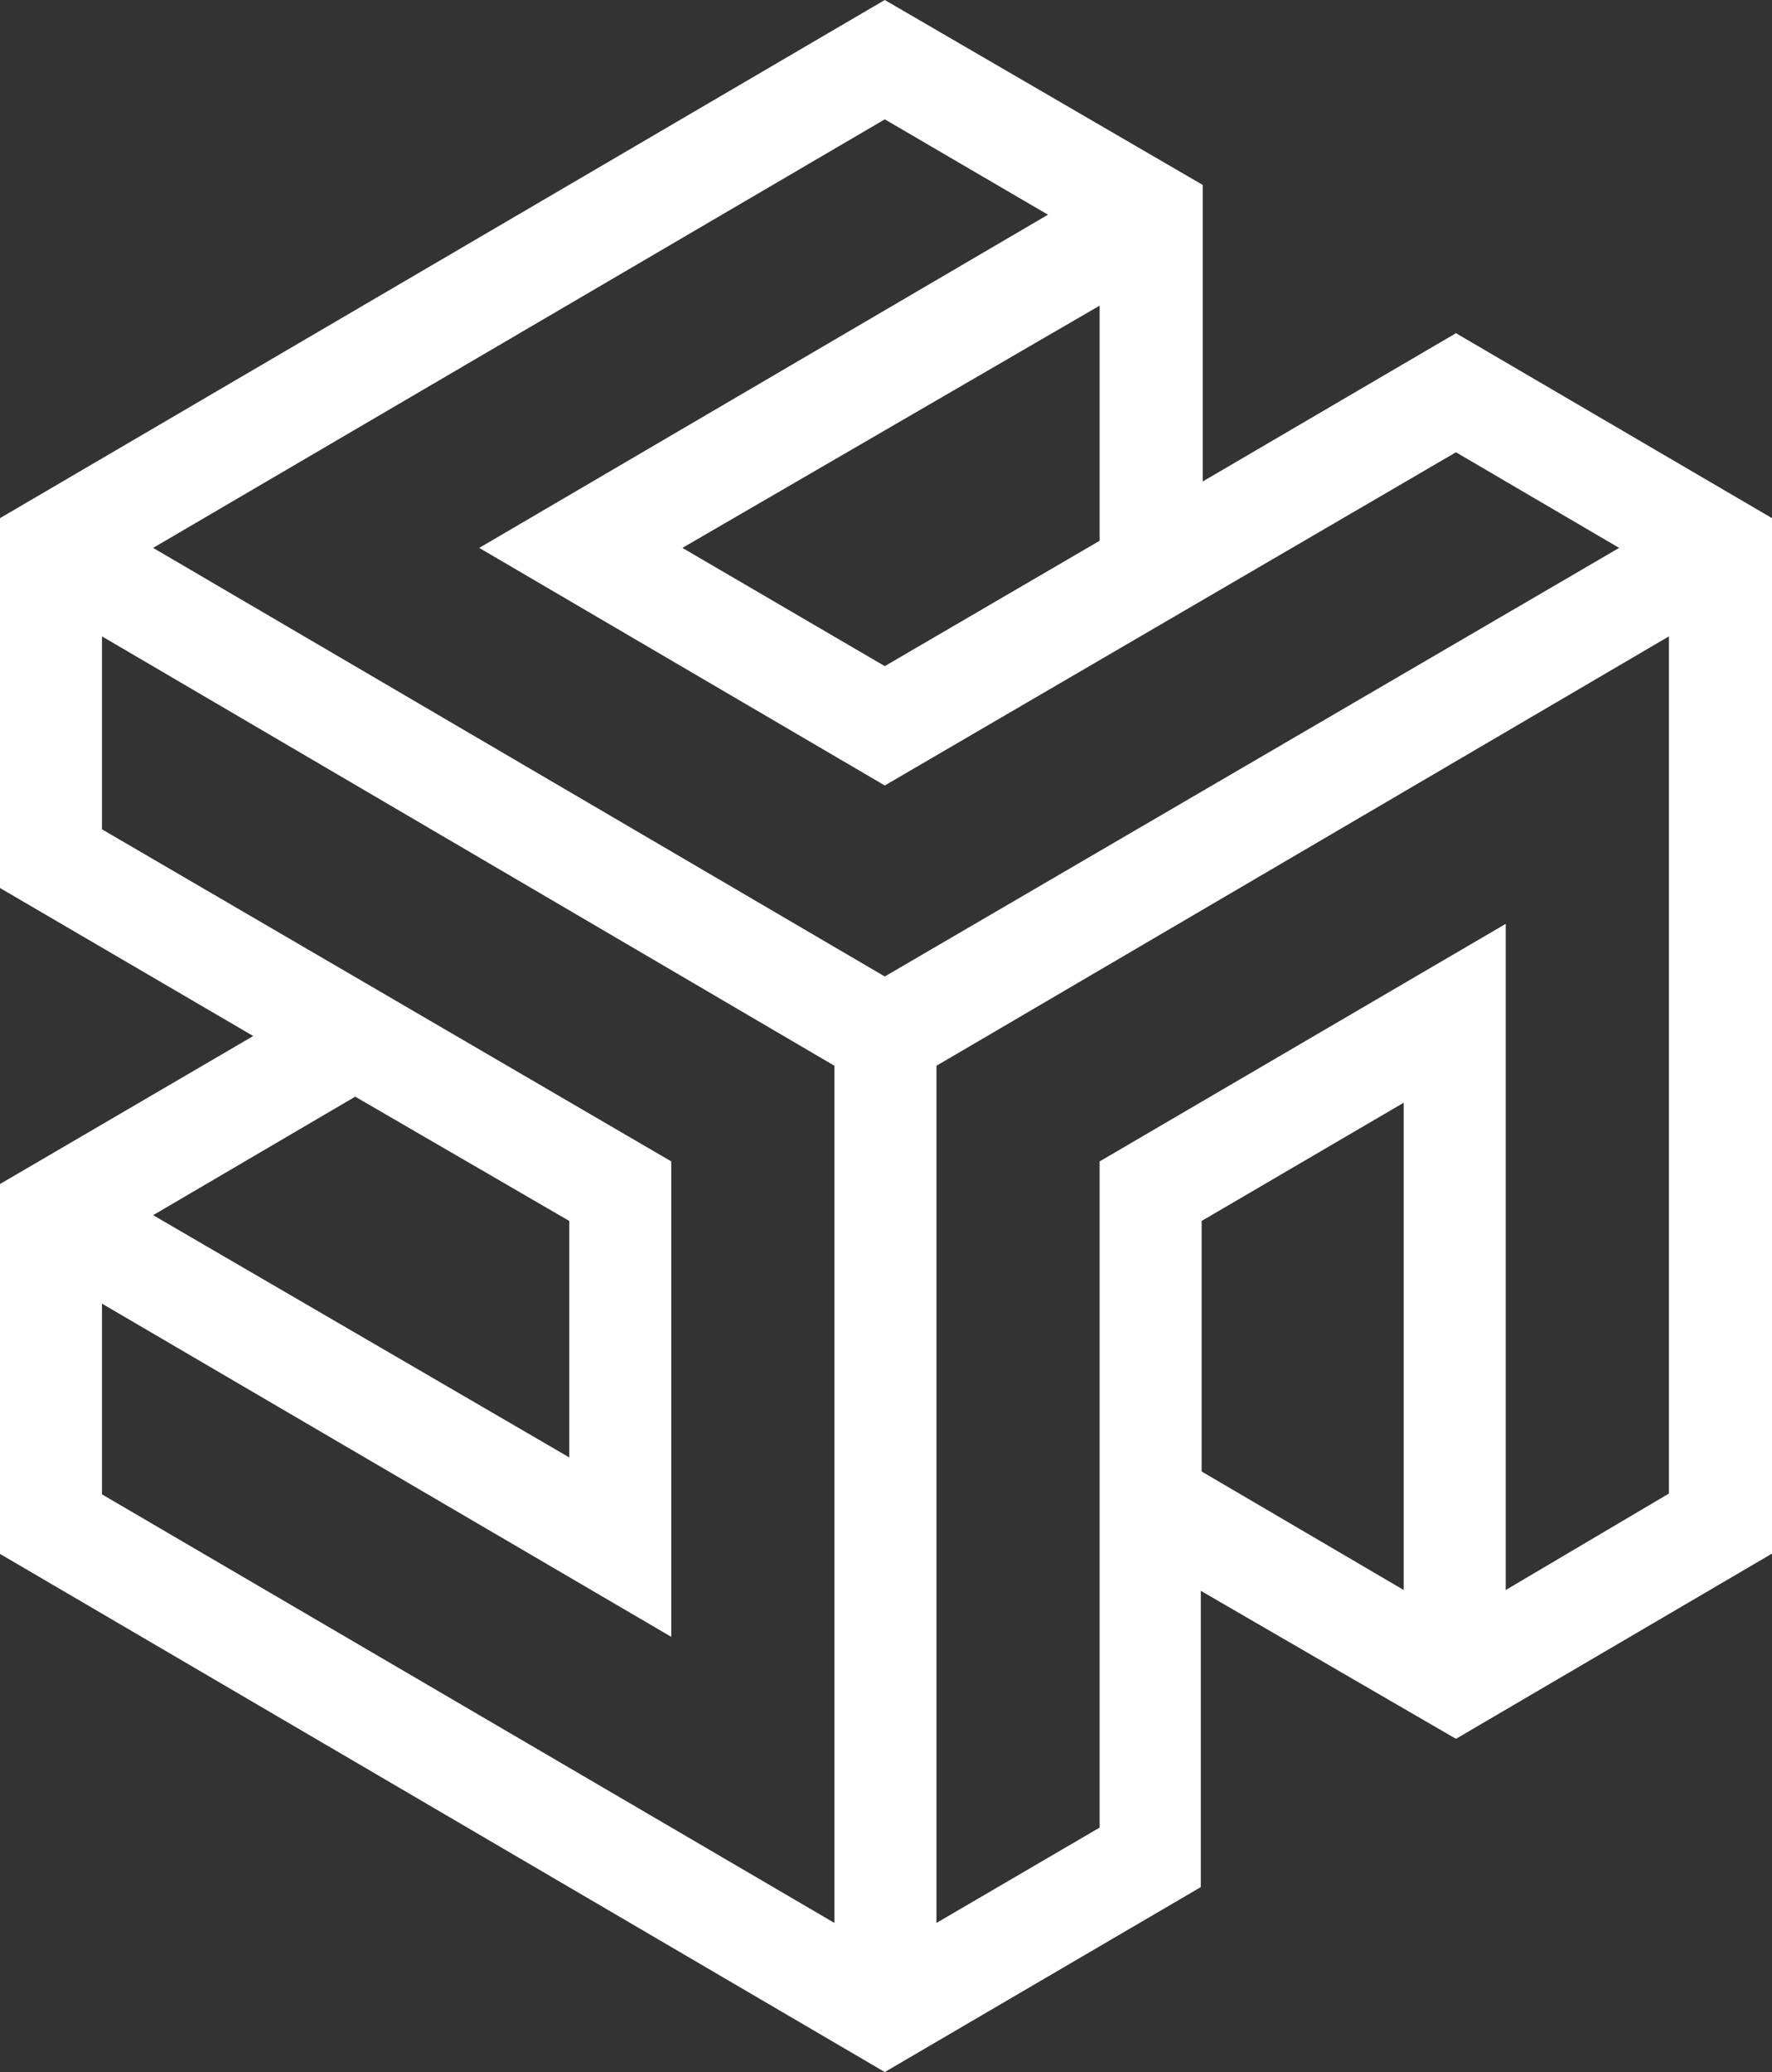
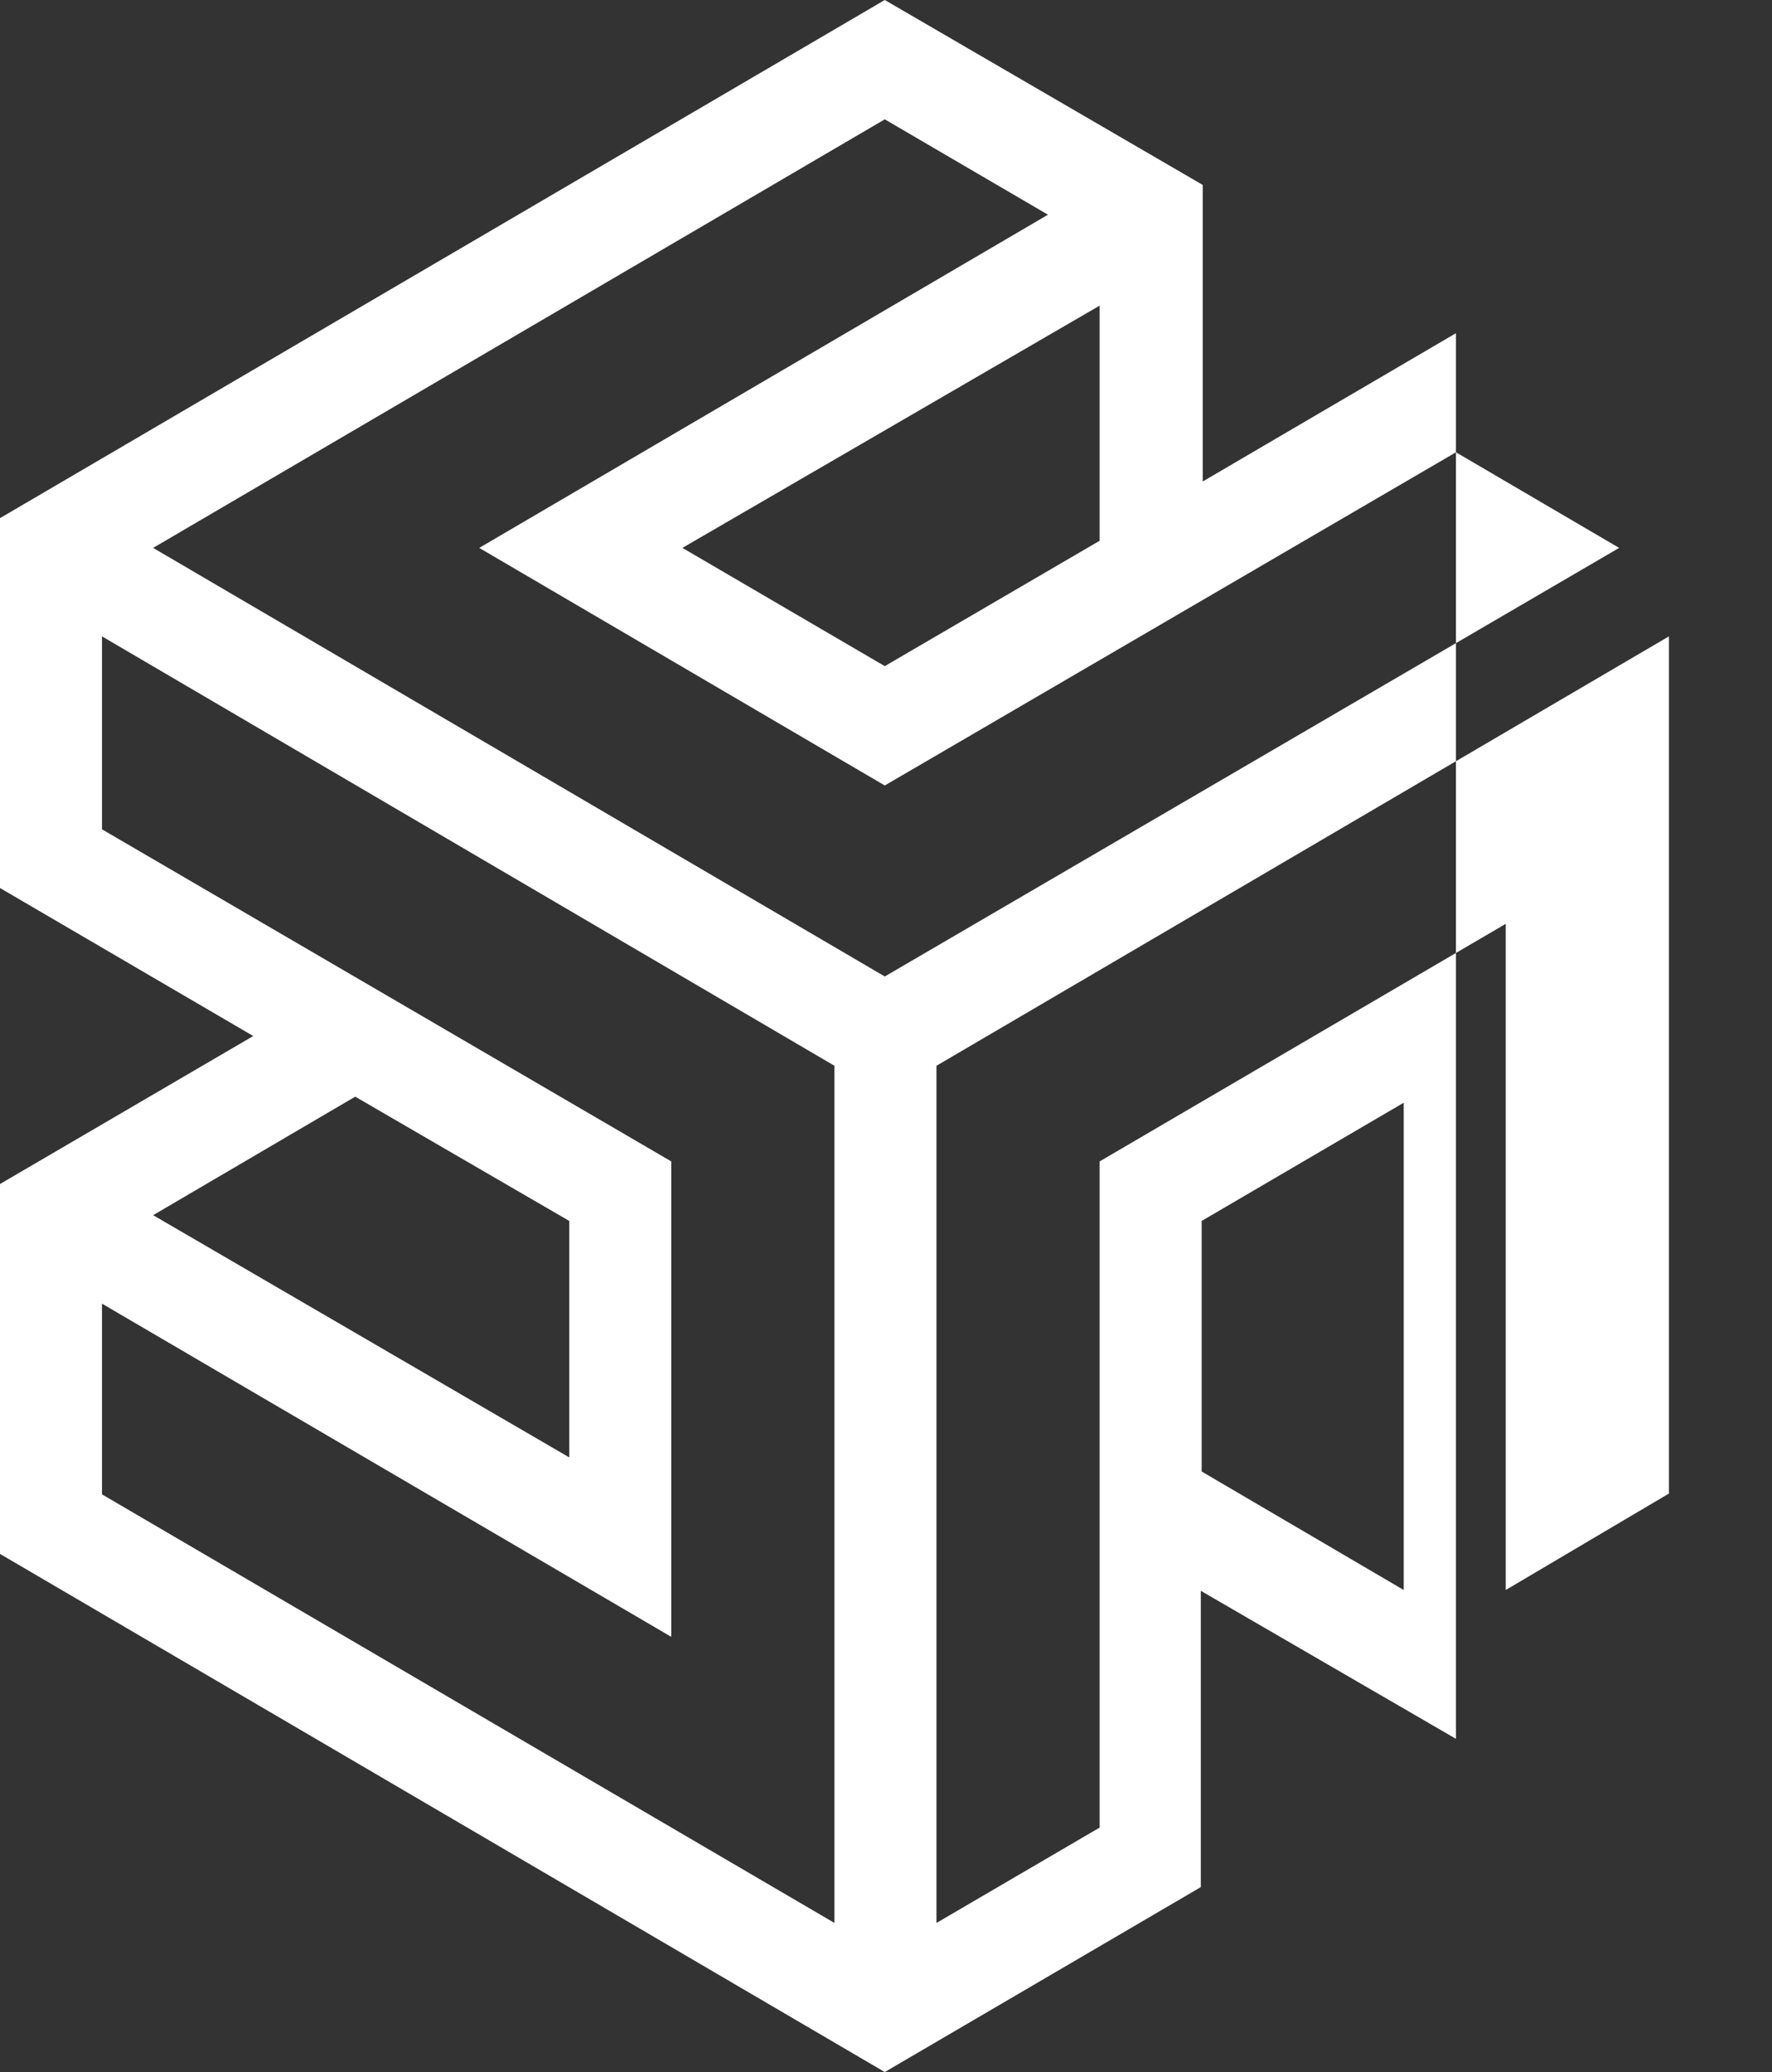
<svg xmlns="http://www.w3.org/2000/svg" width="65" height="76" viewBox="0 0 65 76" fill="none">
  <rect x="0" y="0" width="65" height="76" fill="#333333" stroke="none" />
-   <path d="M53.407 12.221L44.118 17.66V6.783L32.455 -0L0 19.005V32.571L9.289 38L0 43.428V56.995L32.455 76L44.048 69.216V58.349L53.407 63.778L65 56.984V19.005L53.407 12.221ZM40.337 19.834L32.455 24.433L25.032 20.096L40.337 11.21V19.834ZM38.441 7.875L17.579 20.096L32.455 28.81L53.407 16.589L59.393 20.096L32.455 35.816L5.617 20.096L32.455 4.377L38.441 7.875ZM20.882 44.783V53.456L5.617 44.571L13.03 40.224L20.882 44.783ZM3.741 47.816L24.623 60.037V42.599L3.741 30.418V23.341L30.609 39.091V70.531L3.741 54.811V47.816ZM51.491 58.319L44.078 53.972V44.783L51.491 40.446V58.319ZM55.233 58.319V33.885L40.337 42.599V67.033L34.351 70.531V39.091L61.219 23.341V54.781L55.233 58.319Z" fill="white" />
+   <path d="M53.407 12.221L44.118 17.66V6.783L32.455 -0L0 19.005V32.571L9.289 38L0 43.428V56.995L32.455 76L44.048 69.216V58.349L53.407 63.778V19.005L53.407 12.221ZM40.337 19.834L32.455 24.433L25.032 20.096L40.337 11.21V19.834ZM38.441 7.875L17.579 20.096L32.455 28.81L53.407 16.589L59.393 20.096L32.455 35.816L5.617 20.096L32.455 4.377L38.441 7.875ZM20.882 44.783V53.456L5.617 44.571L13.03 40.224L20.882 44.783ZM3.741 47.816L24.623 60.037V42.599L3.741 30.418V23.341L30.609 39.091V70.531L3.741 54.811V47.816ZM51.491 58.319L44.078 53.972V44.783L51.491 40.446V58.319ZM55.233 58.319V33.885L40.337 42.599V67.033L34.351 70.531V39.091L61.219 23.341V54.781L55.233 58.319Z" fill="white" />
</svg>